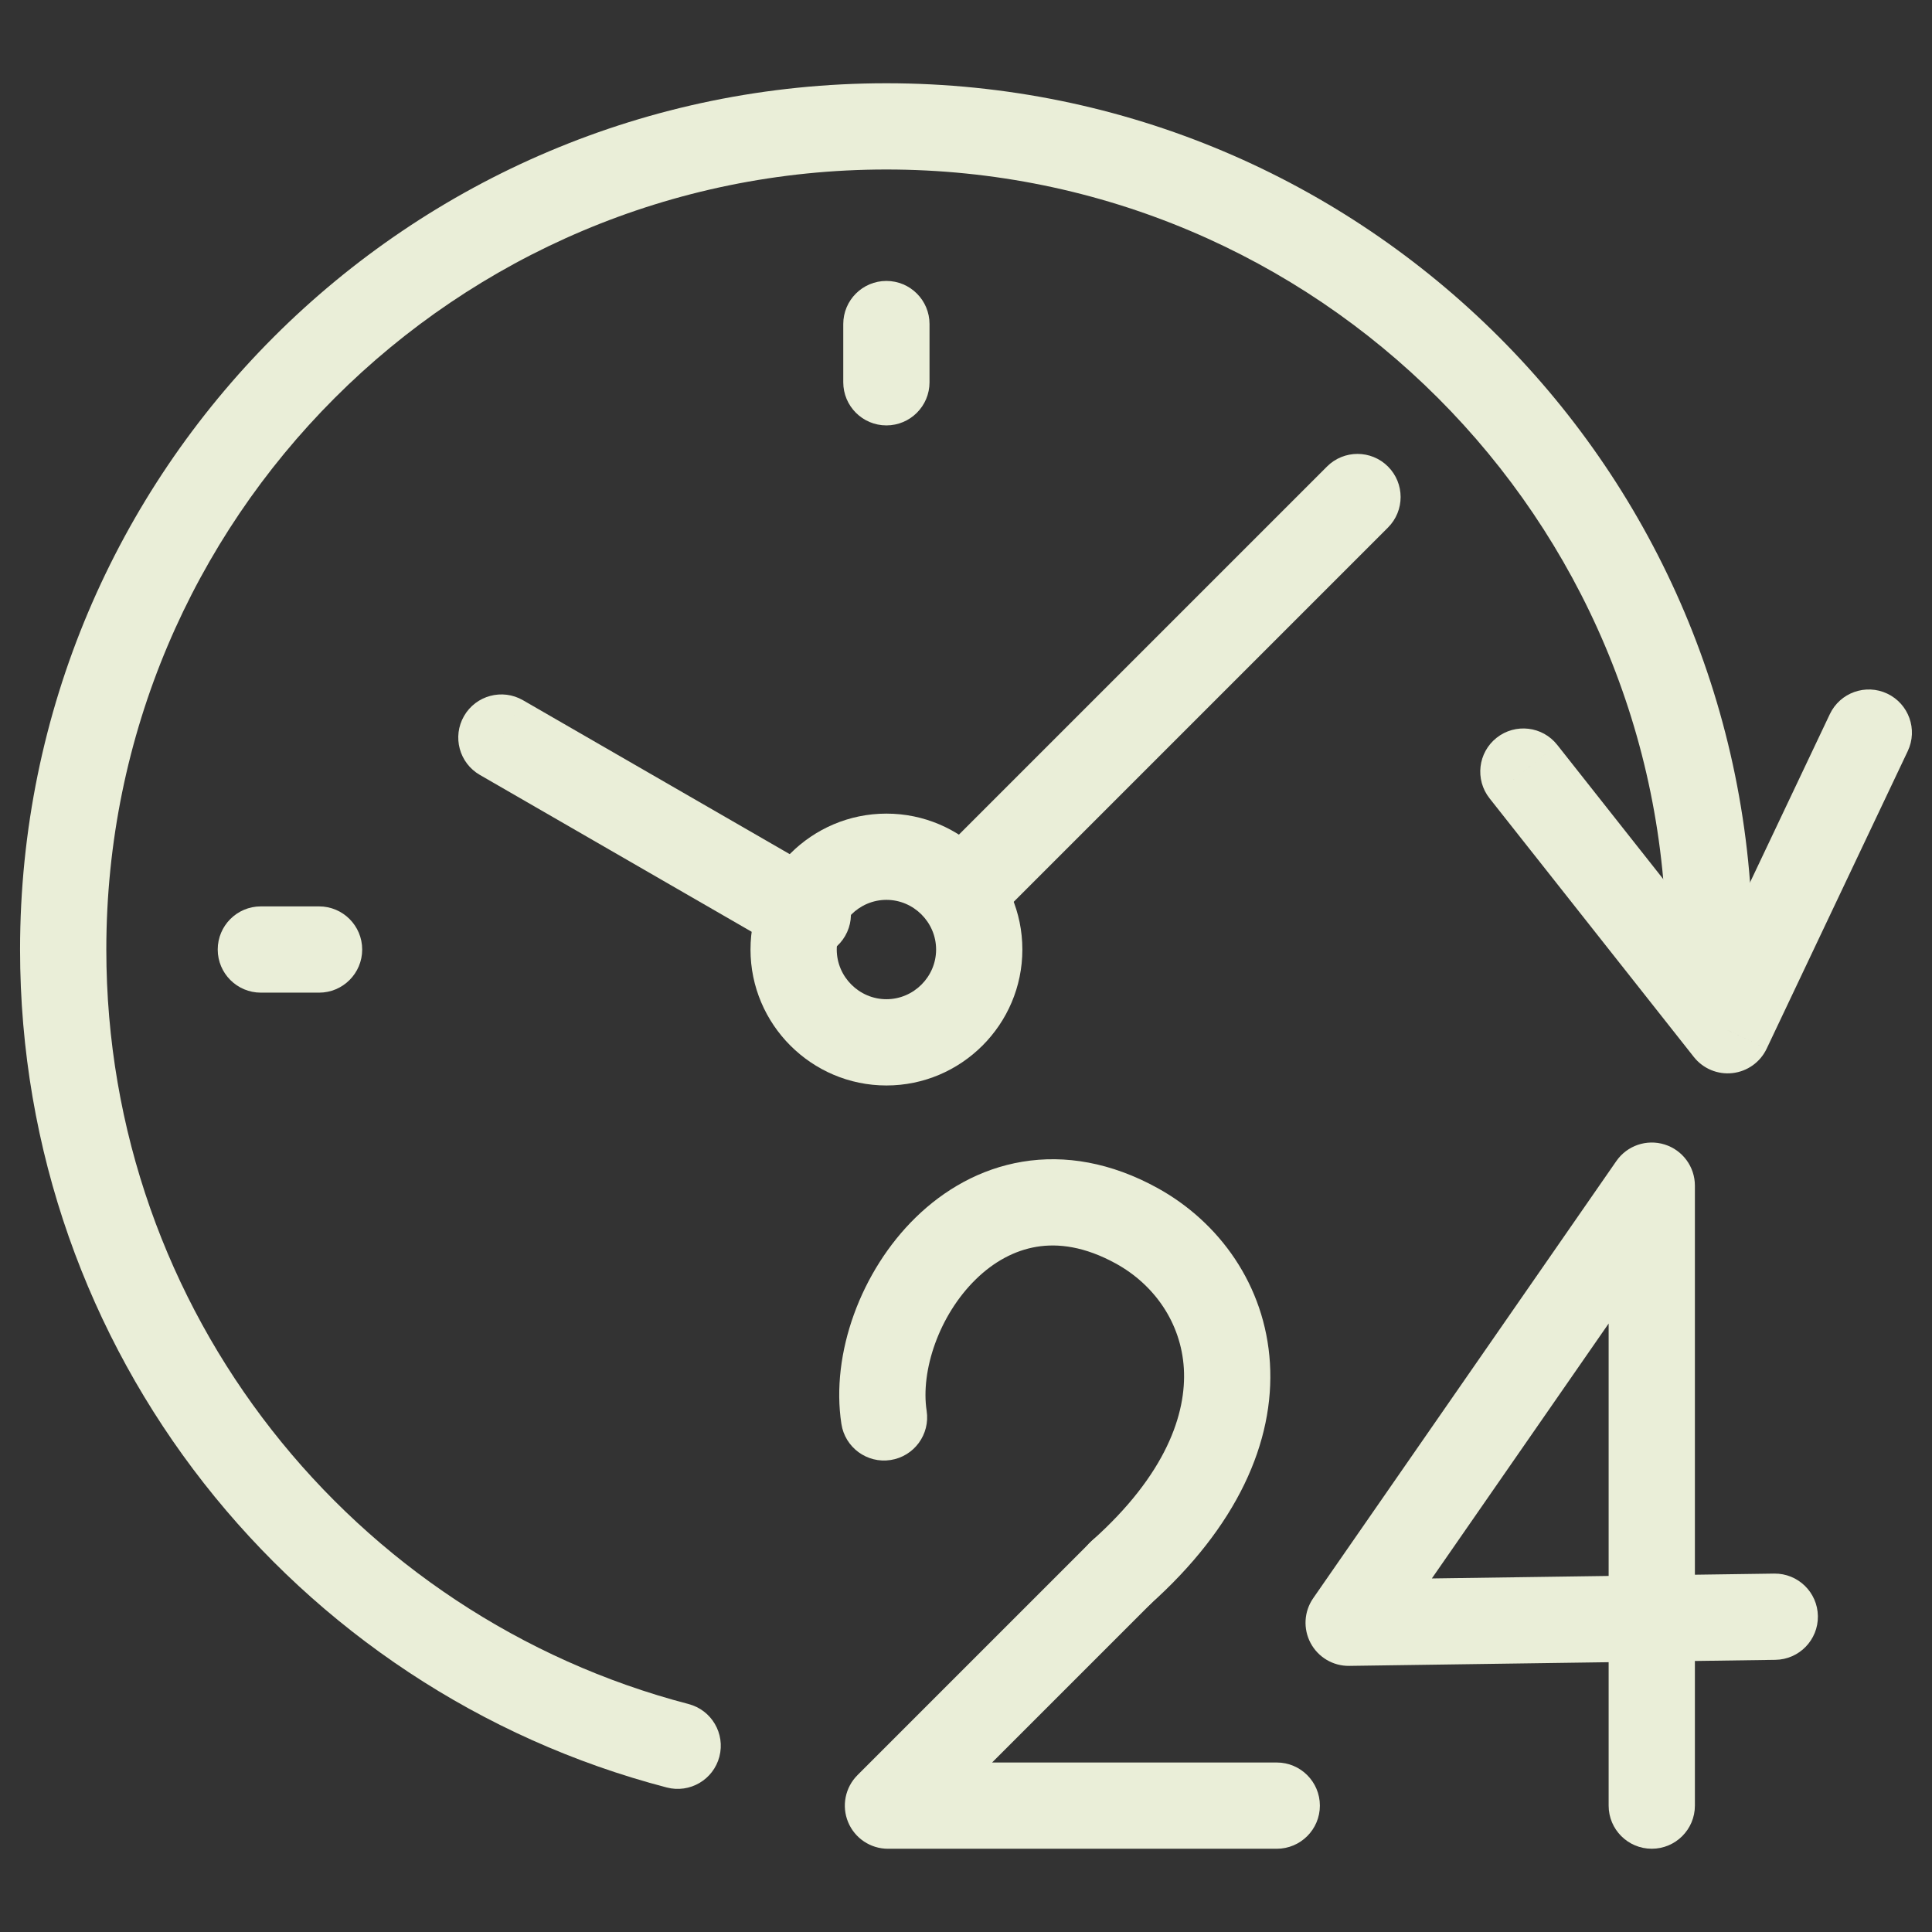
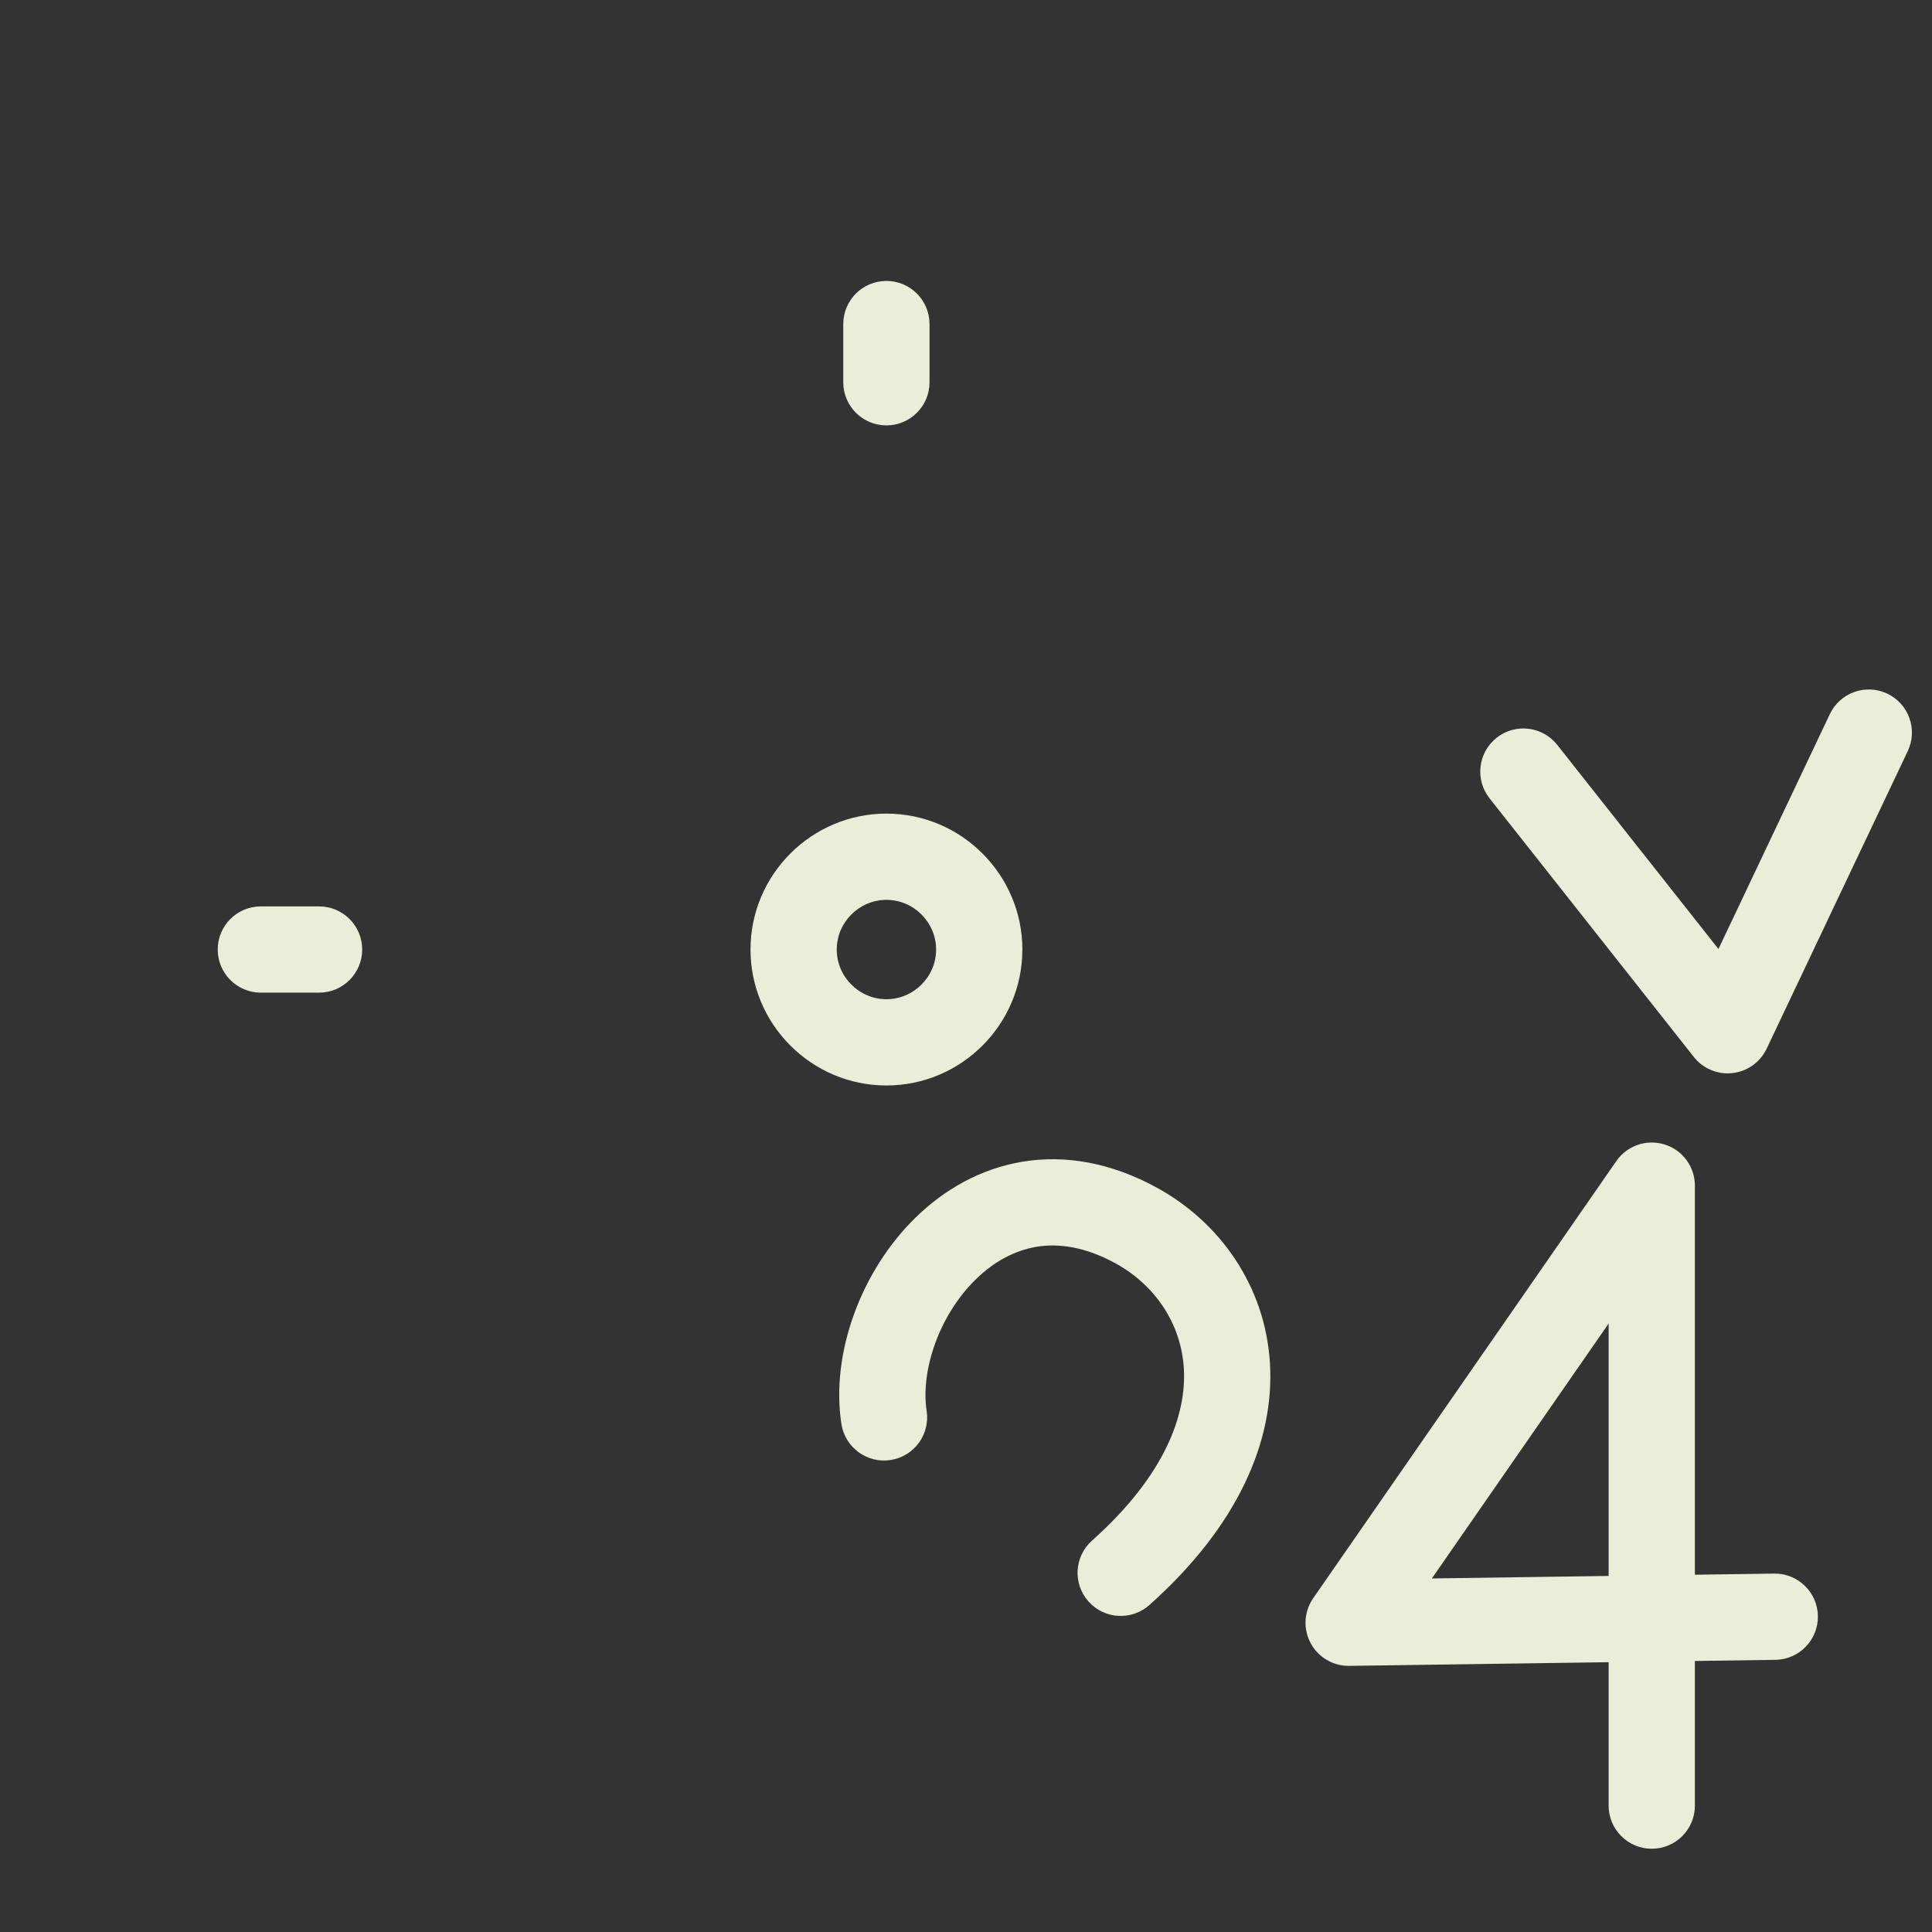
<svg xmlns="http://www.w3.org/2000/svg" xml:space="preserve" width="11.853mm" height="11.853mm" version="1.1" style="shape-rendering:geometricPrecision; text-rendering:geometricPrecision; image-rendering:optimizeQuality; fill-rule:evenodd; clip-rule:evenodd" viewBox="0 0 1185.32 1185.32">
  <rect x="0" y="0" width="1185.32" height="1185.32" fill="#333333" stroke="none" />
  <defs>
    <style type="text/css">
   
    .fil0 {fill:none}
    .fil1 {fill:#EAEED8;fill-rule:nonzero}
   
  </style>
  </defs>
  <g id="Layer_x0020_1">
-     <rect class="fil0" x="-0.02" y="-0" width="1185.33" height="1185.33" />
    <g id="_2422892678864">
-       <path class="fil1" d="M409.08 1096.66c14.14,3.69 28.59,-4.78 32.28,-18.92 3.69,-14.14 -4.78,-28.59 -18.92,-32.28l-13.36 51.2zm613.26 -514.11c0,14.61 11.85,26.46 26.46,26.46 14.61,0 26.46,-11.85 26.46,-26.46l-52.92 0zm-170.78 -258.9c10.33,-10.33 10.33,-27.08 0,-37.42 -10.34,-10.33 -27.09,-10.33 -37.42,0l37.42 37.42zm-280.33 205.49c-10.33,10.33 -10.33,27.09 0,37.42 10.33,10.33 27.09,10.33 37.42,0l-37.42 -37.42zm-88.85 54.77c12.66,7.3 28.84,2.96 36.14,-9.7 7.31,-12.65 2.97,-28.83 -9.69,-36.14l-26.45 45.84zm-161.54 -154.32c-12.66,-7.3 -28.84,-2.96 -36.14,9.69 -7.3,12.66 -2.96,28.84 9.69,36.14l26.45 -45.83zm101.6 615.87c-205.6,-53.64 -357.21,-240.42 -357.21,-462.91l-52.92 0c0,247.16 168.45,454.55 396.77,514.11l13.36 -51.2zm-357.21 -462.91c0,-264.34 214.21,-478.56 478.55,-478.56l0 -52.91c-293.56,0 -531.47,237.9 -531.47,531.47l52.92 0zm478.55 -478.56c264.35,0 478.56,214.22 478.56,478.56l52.92 0c0,-293.57 -237.91,-531.47 -531.48,-531.47l0 52.91zm270.36 182.24l-242.91 242.91 37.42 37.42 242.91 -242.91 -37.42 -37.42zm-305.31 251.84l-187.99 -108.48 -26.45 45.83 187.99 108.49 26.45 -45.84z" />
      <path class="fil1" d="M543.84 499.17c-45.94,0 -83.39,37.45 -83.39,83.39l52.91 0c0,-16.72 13.76,-30.48 30.48,-30.48l0 -52.91zm-83.39 83.39c0,45.95 37.45,83.4 83.39,83.4l0 -52.92c-16.72,0 -30.48,-13.76 -30.48,-30.48l-52.91 0zm83.39 83.4c45.95,0 83.4,-37.45 83.4,-83.4l-52.92 0c0,16.72 -13.76,30.48 -30.48,30.48l0 52.92zm83.4 -83.4c0,-45.94 -37.45,-83.39 -83.4,-83.39l0 52.91c16.72,0 30.48,13.76 30.48,30.48l52.92 0z" />
      <path class="fil1" d="M570.28 198.82c0,-14.62 -11.85,-26.46 -26.46,-26.46 -14.61,0 -26.46,11.84 -26.46,26.46l52.92 0zm-52.92 35.71c0,14.61 11.85,26.46 26.46,26.46 14.61,0 26.46,-11.85 26.46,-26.46l-52.92 0zm0 -35.71l0 35.71 52.92 0 0 -35.71 -52.92 0z" />
      <path class="fil1" d="M160.04 556.09c-14.62,0 -26.46,11.85 -26.46,26.46 0,14.61 11.84,26.46 26.46,26.46l0 -52.92zm35.71 52.92c14.61,0 26.46,-11.85 26.46,-26.46 0,-14.61 -11.85,-26.46 -26.46,-26.46l0 52.92zm-35.71 0l35.71 0 0 -52.92 -35.71 0 0 52.92z" />
      <path class="fil1" d="M1170.45 460.8c6.26,-13.2 0.63,-28.98 -12.57,-35.24 -13.21,-6.26 -28.98,-0.63 -35.24,12.57l47.81 22.67zm-110.49 171.27l-20.76 16.4c5.67,7.18 14.65,10.92 23.74,9.89 9.09,-1.03 17.01,-6.69 20.93,-14.96l-23.91 -11.33zm-104.57 -175.08c-9.05,-11.47 -25.69,-13.42 -37.16,-4.37 -11.47,9.06 -13.42,25.7 -4.36,37.17l41.52 -32.8zm167.25 -18.86l-86.59 182.6 47.82 22.67 86.58 -182.6 -47.81 -22.67zm-41.92 177.54l-125.33 -158.68 -41.52 32.8 125.33 158.68 41.52 -32.8z" />
      <path class="fil1" d="M986.93 1107.78c0,14.62 11.85,26.46 26.46,26.46 14.61,0 26.46,-11.84 26.46,-26.46l-52.92 0zm26.46 -380.36l26.46 0c0,-11.57 -7.52,-21.8 -18.56,-25.25 -11.04,-3.46 -23.05,0.67 -29.64,10.17l21.74 15.08zm-185.97 268.17l-21.74 -15.07c-5.65,8.14 -6.27,18.76 -1.61,27.51 4.66,8.75 13.81,14.16 23.72,14.02l-0.37 -26.46zm261.81 22.75c14.61,-0.2 26.29,-12.22 26.08,-26.83 -0.21,-14.61 -12.22,-26.28 -26.83,-26.08l0.75 52.91zm-49.38 89.44l0 -380.36 -52.92 0 0 380.36 52.92 0zm-48.2 -395.44l-185.97 268.18 43.48 30.15 185.97 -268.17 -43.48 -30.16zm-163.86 309.71l261.44 -3.71 -0.75 -52.91 -261.44 3.71 0.75 52.91z" />
-       <path class="fil1" d="M783.31 1134.25c14.61,0 26.46,-11.85 26.46,-26.46 0,-14.61 -11.85,-26.46 -26.46,-26.46l0 52.92zm-238.53 -26.46l-18.7 -18.71c-7.57,7.57 -9.84,18.95 -5.74,28.84 4.09,9.88 13.74,16.33 24.44,16.33l0 -26.46zm161.56 -124.14c10.33,-10.33 10.33,-27.08 0,-37.41 -10.33,-10.34 -27.09,-10.34 -37.42,0l37.42 37.41zm76.97 97.68l-238.53 0 0 52.92 238.53 0 0 -52.92zm-219.82 45.17l142.85 -142.85 -37.42 -37.41 -142.84 142.84 37.41 37.42z" />
      <path class="fil1" d="M669.96 945.2c-10.9,9.72 -11.86,26.45 -2.14,37.35 9.73,10.91 26.45,11.87 37.36,2.15l-35.22 -39.5zm27.38 -193.18l-12.74 23.19 0 0 12.74 -23.19zm-181.12 121.62c2.22,14.44 15.74,24.34 30.18,22.11 14.44,-2.23 24.34,-15.74 22.12,-30.18l-52.3 8.07zm188.96 111.06c53.92,-48.08 76.89,-100.23 73.95,-148.42 -2.92,-47.88 -31.24,-86.67 -69.05,-107.44l-25.48 46.37c23.5,12.92 40,36.29 41.71,64.29 1.69,27.7 -10.88,65.17 -56.35,105.7l35.22 39.5zm4.91 -255.86c-28.38,-15.6 -56.57,-20.46 -82.84,-16.1 -26.03,4.32 -48.15,17.33 -65.41,34.15 -33.57,32.72 -52.29,83.49 -45.62,126.75l52.3 -8.07c-3.78,-24.46 7.49,-58.59 30.26,-80.78 10.92,-10.65 23.56,-17.59 37.13,-19.85 13.32,-2.21 29.56,-0.24 48.69,10.27l25.49 -46.37z" />
    </g>
  </g>
</svg>